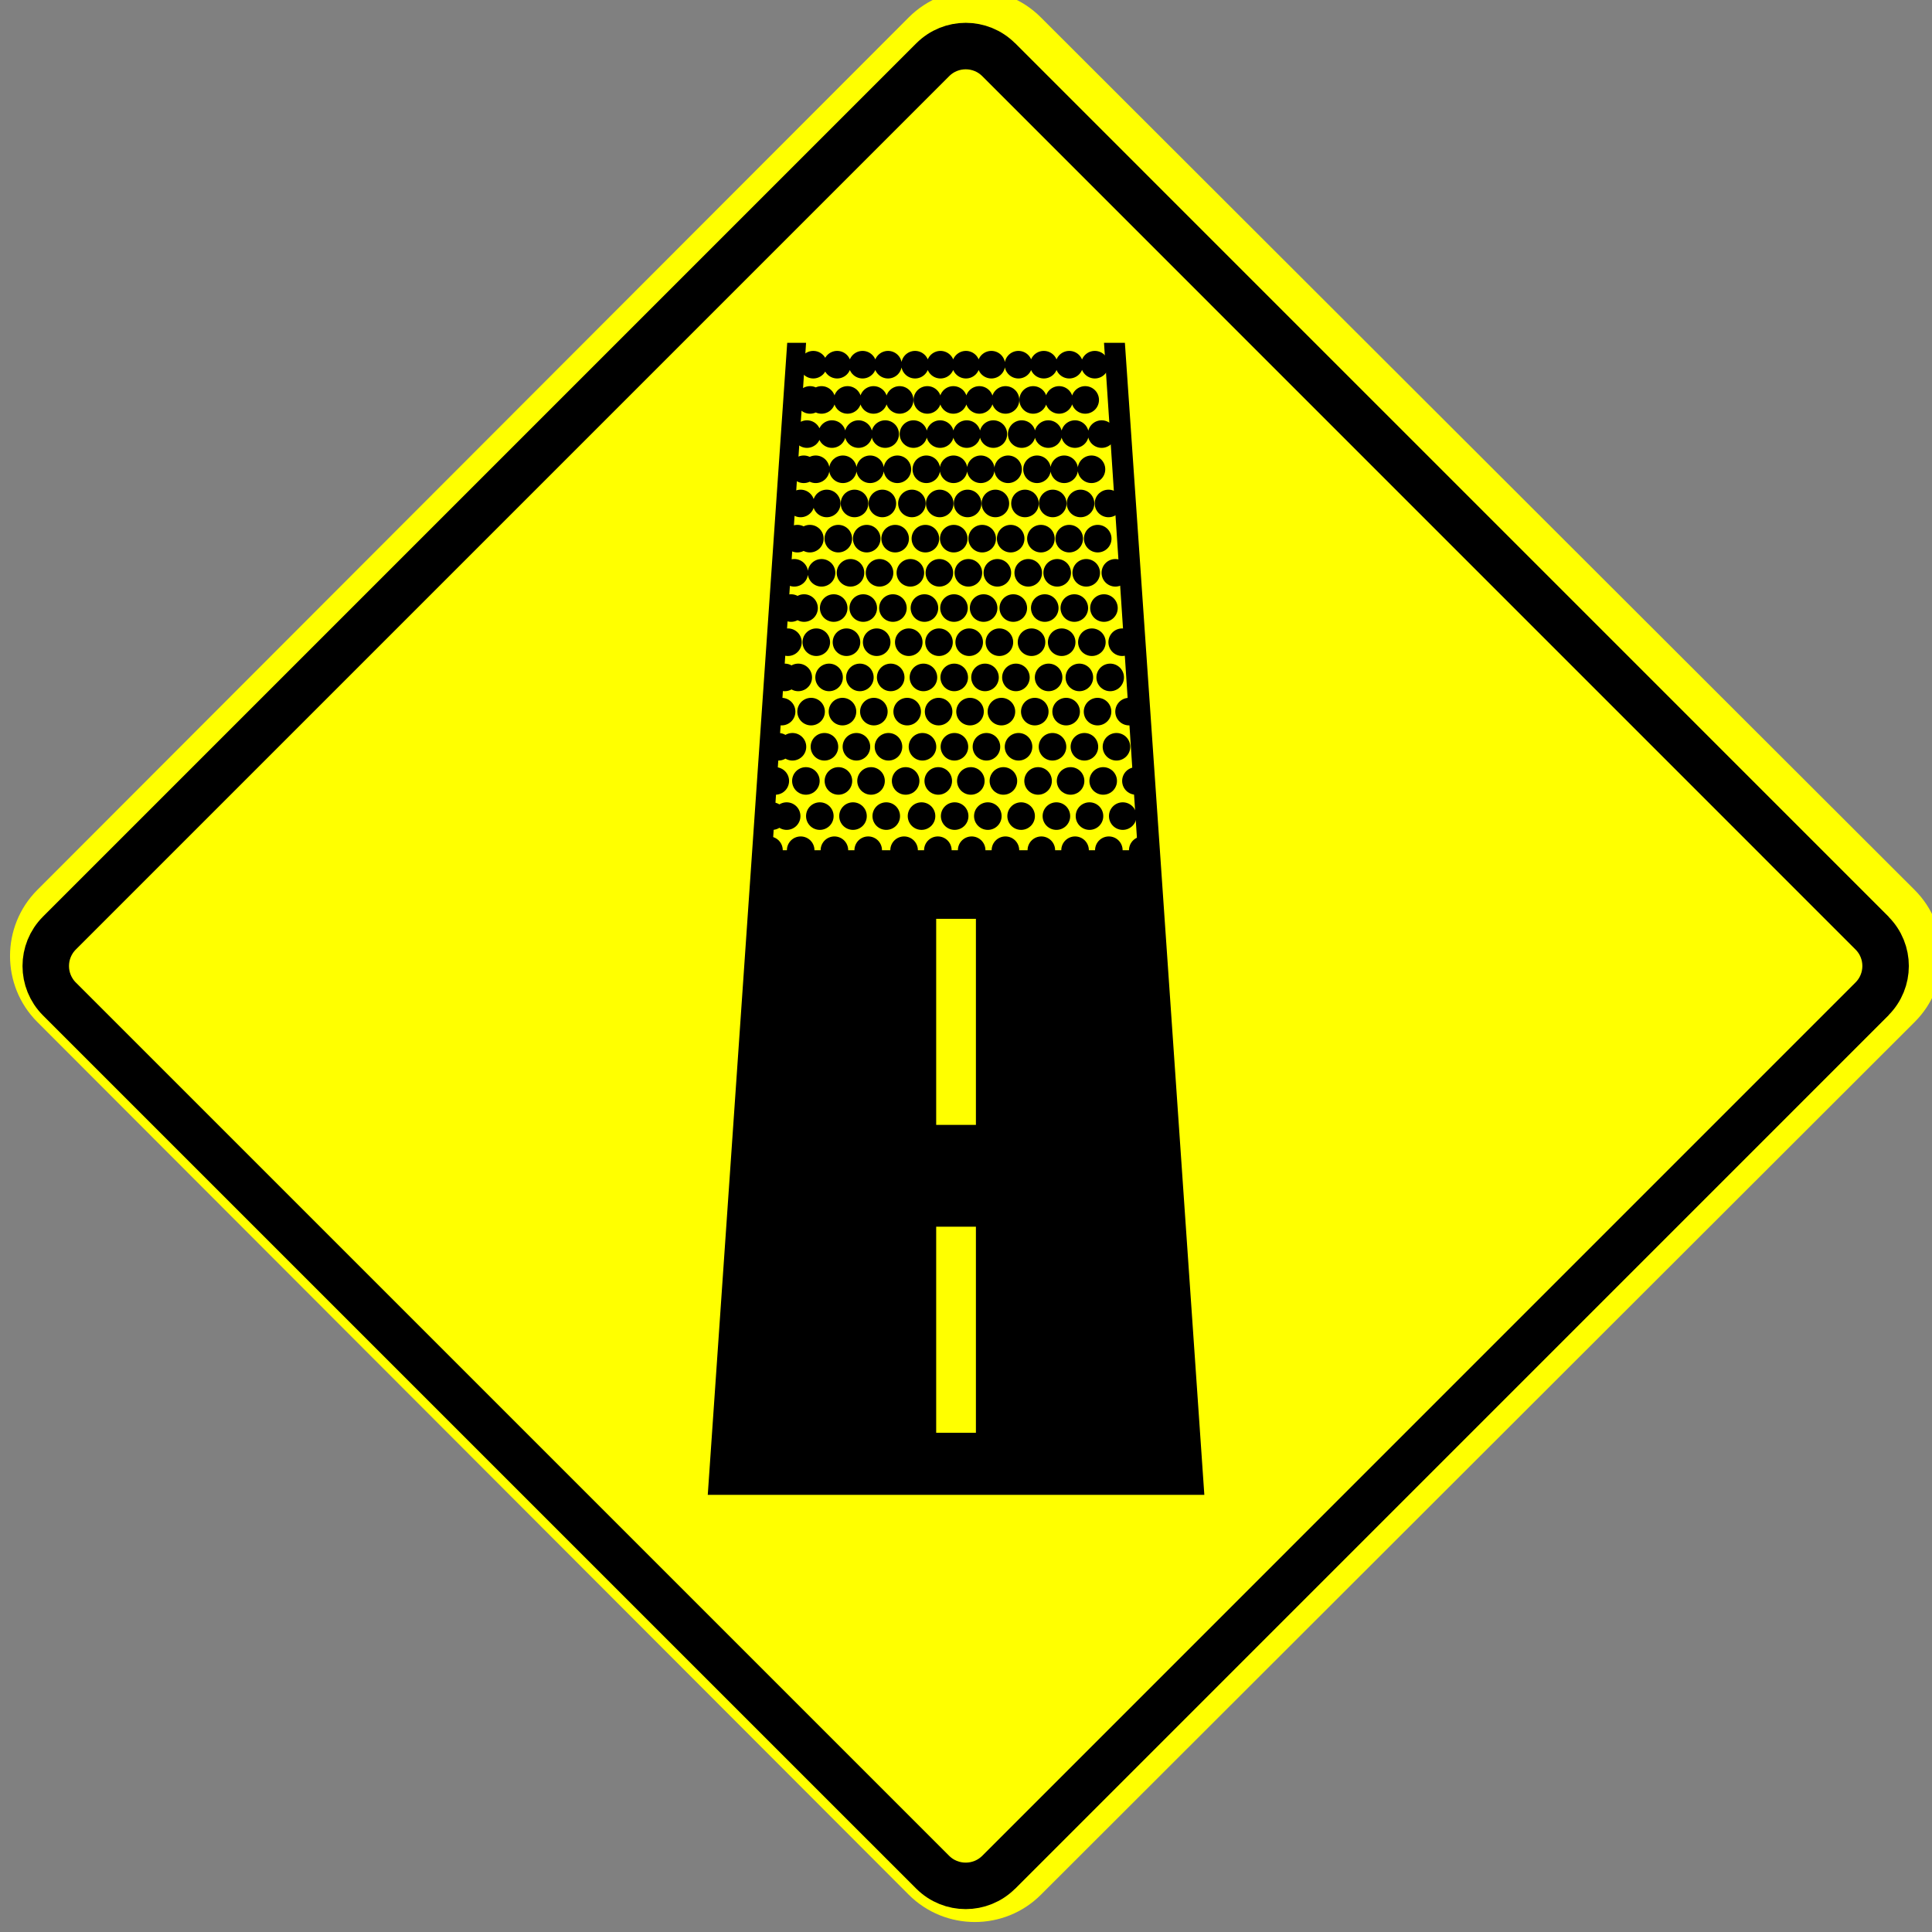
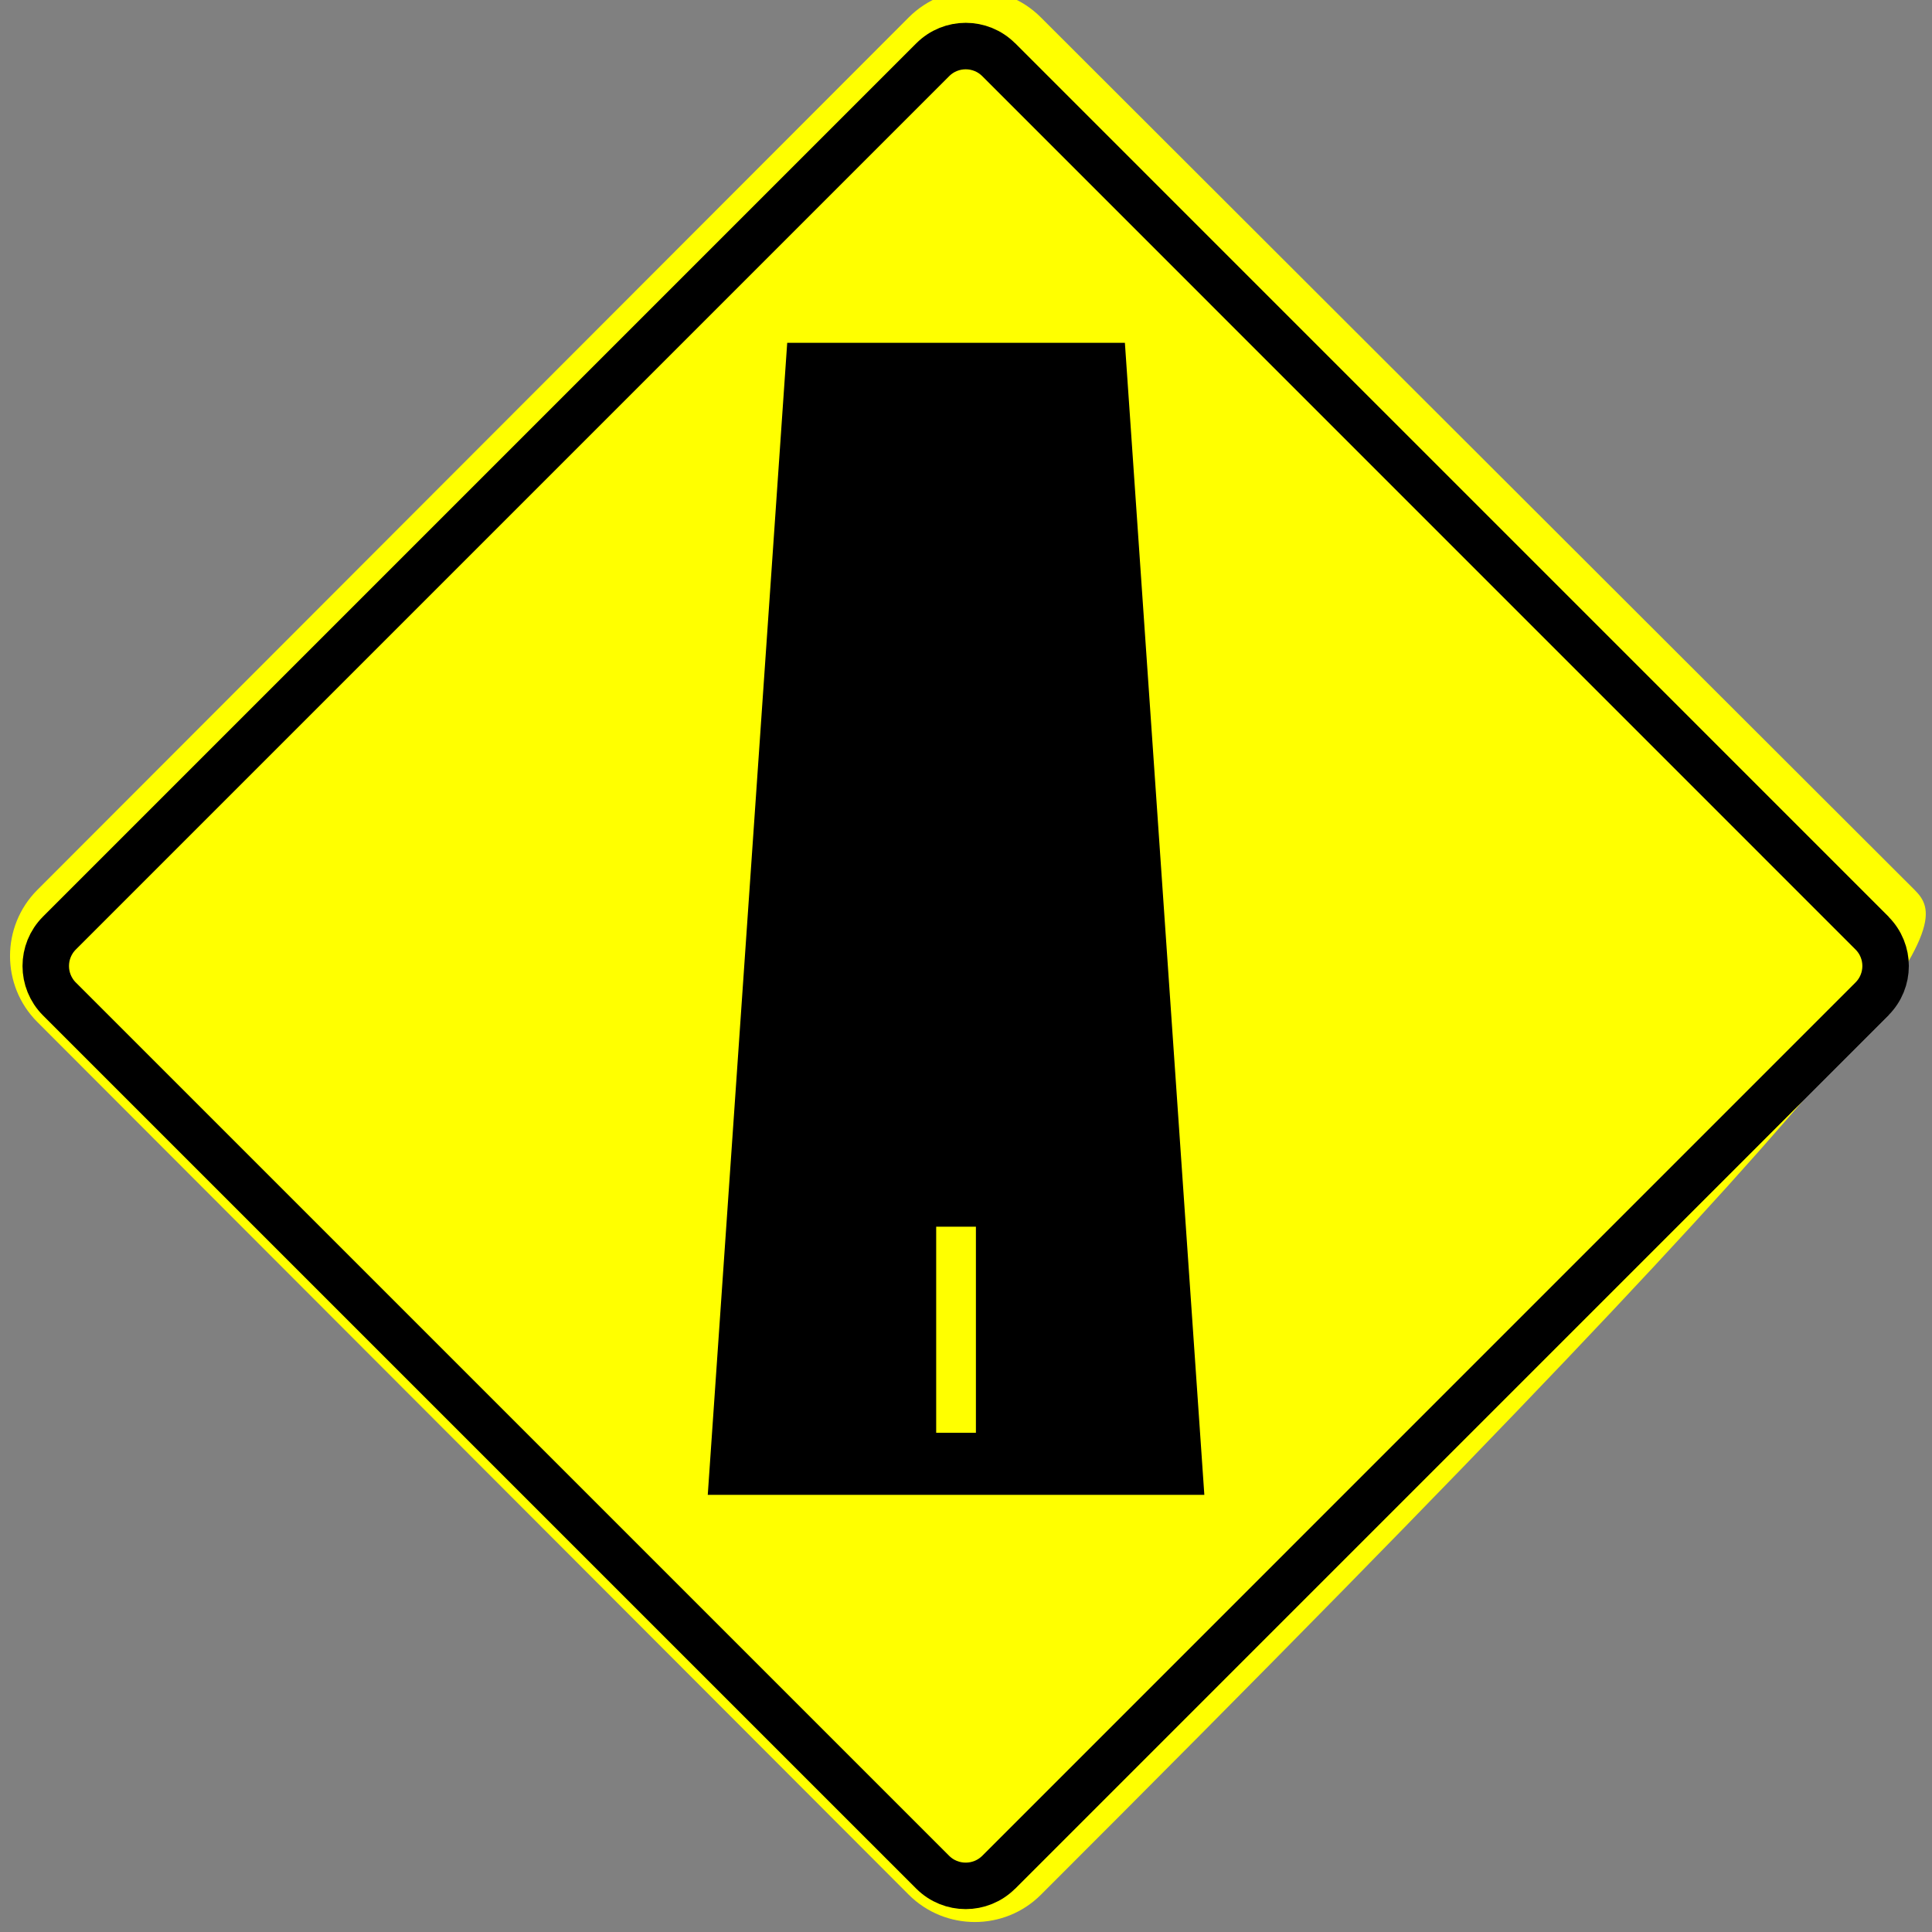
<svg xmlns="http://www.w3.org/2000/svg" version="1.1" id="_x30_" x="0px" y="0px" width="48.633px" height="48.633px" viewBox="0 0 48.633 48.633" enable-background="new 0 0 48.633 48.633" xml:space="preserve">
  <rect x="0" y="0" width="48.633" height="48.633" fill="#808080" stroke="none" />
  <g id="HATCH">
-     <path fill="#FFFF00" d="M48.197,22.403L26.199,0.436c-0.916-0.917-2.404-0.917-3.322,0L0.938,22.403   c-0.914,0.917-0.914,2.406,0,3.322l21.94,21.972c0.918,0.913,2.406,0.913,3.322,0l21.998-21.972   C49.113,24.811,49.113,23.32,48.197,22.403L48.197,22.403z" />
+     <path fill="#FFFF00" d="M48.197,22.403L26.199,0.436c-0.916-0.917-2.404-0.917-3.322,0L0.938,22.403   c-0.914,0.917-0.914,2.406,0,3.322l21.94,21.972c0.918,0.913,2.406,0.913,3.322,0C49.113,24.811,49.113,23.32,48.197,22.403L48.197,22.403z" />
  </g>
  <g id="HATCH_1_">
    <path d="M25.548,1.088h-2.463L1.089,23.084v2.463l21.996,21.996h2.463l21.997-21.996v-2.463L25.548,1.088z M47.145,23.486v1.661   L25.146,47.114h-1.664L1.49,25.146v-1.662L23.485,1.518h1.662L47.145,23.486z" />
  </g>
  <g id="LWPOLYLINE_1_">
    <path fill="none" stroke="#000000" stroke-width="1.17" stroke-linecap="round" stroke-linejoin="round" stroke-miterlimit="10" d="   M47.121,23.487L25.139,1.503c-0.458-0.458-1.201-0.458-1.659,0L1.496,23.487c-0.459,0.458-0.459,1.201,0,1.66l21.983,21.982   c0.458,0.457,1.201,0.457,1.66,0L47.12,25.146C47.58,24.688,47.58,23.945,47.121,23.487z" />
  </g>
-   <path d="M20.157,17.282" />
  <polygon points="28.316,8.629 19.816,8.629 17.816,37.629 30.316,37.629 " />
-   <polygon fill="#FFFF00" points="20.317,8.233 27.764,8.233 28.64,21.402 19.441,21.402 " />
-   <line fill="none" stroke="#FFFF00" stroke-miterlimit="10" x1="24.066" y1="23.129" x2="24.066" y2="28.316" />
  <line fill="none" stroke="#FFFF00" stroke-miterlimit="10" x1="24.066" y1="30.879" x2="24.066" y2="36.066" />
  <g id="HATCH_5_">
    <g>
      <path stroke="#000000" stroke-width="0.694" stroke-linecap="round" stroke-linejoin="round" stroke-miterlimit="10" d="    M20.472,9.18L20.472,9.18 M21.073,9.18L21.073,9.18 M21.713,9.18L21.713,9.18 M22.354,9.18L22.354,9.18 M23.034,9.18L23.034,9.18     M23.674,9.18L23.674,9.18 M24.315,9.18L24.315,9.18 M24.955,9.18L24.955,9.18 M25.636,9.18L25.636,9.18 M26.275,9.18L26.275,9.18     M26.916,9.18L26.916,9.18 M27.559,9.18L27.559,9.18 M19.357,21.402L19.357,21.402 M20.155,21.402L20.155,21.402 M21.004,21.402    L21.004,21.402 M21.855,21.402L21.855,21.402 M22.758,21.402L22.758,21.402 M23.608,21.402L23.608,21.402 M24.459,21.402    L24.459,21.402 M25.309,21.402L25.309,21.402 M26.213,21.402L26.213,21.402 M27.062,21.402L27.062,21.402 M27.912,21.402    L27.912,21.402 M28.766,21.402L28.766,21.402 M20.391,10.067L20.391,10.067 M20.679,10.067L20.679,10.067 M21.334,10.067    L21.334,10.067 M21.989,10.067L21.989,10.067 M22.646,10.067L22.646,10.067 M23.343,10.067L23.343,10.067 M23.998,10.067    L23.998,10.067 M24.653,10.067L24.653,10.067 M25.311,10.067L25.311,10.067 M26.007,10.067L26.007,10.067 M26.66,10.067    L26.66,10.067 M27.317,10.067L27.317,10.067 M20.313,10.927L20.313,10.927 M20.942,10.927L20.942,10.927 M21.611,10.927    L21.611,10.927 M22.282,10.927L22.282,10.927 M22.994,10.927L22.994,10.927 M23.665,10.927L23.665,10.927 M24.335,10.927    L24.335,10.927 M25.005,10.927L25.005,10.927 M25.719,10.927L25.719,10.927 M26.388,10.927L26.388,10.927 M27.059,10.927    L27.059,10.927 M27.731,10.927L27.731,10.927 M20.232,11.813L20.232,11.813 M20.533,11.813L20.533,11.813 M21.218,11.813    L21.218,11.813 M21.903,11.813L21.903,11.813 M22.589,11.813L22.589,11.813 M23.318,11.813L23.318,11.813 M24.003,11.813    L24.003,11.813 M24.688,11.813L24.688,11.813 M25.376,11.813L25.376,11.813 M26.104,11.813L26.104,11.813 M26.788,11.813    L26.788,11.813 M27.475,11.813L27.475,11.813 M20.153,12.673L20.153,12.673 M20.811,12.673L20.811,12.673 M21.51,12.673    L21.51,12.673 M22.211,12.673L22.211,12.673 M22.955,12.673L22.955,12.673 M23.655,12.673L23.655,12.673 M24.356,12.673    L24.356,12.673 M25.056,12.673L25.056,12.673 M25.801,12.673L25.801,12.673 M26.5,12.673L26.5,12.673 M27.2,12.673L27.2,12.673     M27.903,12.673L27.903,12.673 M20.072,13.559L20.072,13.559 M20.386,13.559L20.386,13.559 M21.102,13.559L21.102,13.559     M21.817,13.559L21.817,13.559 M22.533,13.559L22.533,13.559 M23.294,13.559L23.294,13.559 M24.008,13.559L24.008,13.559     M24.724,13.559L24.724,13.559 M25.441,13.559L25.441,13.559 M26.202,13.559L26.202,13.559 M26.915,13.559L26.915,13.559     M27.632,13.559L27.632,13.559 M19.994,14.419L19.994,14.419 M20.68,14.419L20.68,14.419 M21.409,14.419L21.409,14.419     M22.14,14.419L22.14,14.419 M22.916,14.419L22.916,14.419 M23.646,14.419L23.646,14.419 M24.376,14.419L24.376,14.419     M25.106,14.419L25.106,14.419 M25.883,14.419L25.883,14.419 M26.612,14.419L26.612,14.419 M27.343,14.419L27.343,14.419     M28.076,14.419L28.076,14.419 M19.913,15.306L19.913,15.306 M20.24,15.306L20.24,15.306 M20.986,15.306L20.986,15.306     M21.73,15.306L21.73,15.306 M22.477,15.306L22.477,15.306 M23.27,15.306L23.27,15.306 M24.014,15.306L24.014,15.306     M24.76,15.306L24.76,15.306 M25.507,15.306L25.507,15.306 M26.299,15.306L26.299,15.306 M27.043,15.306L27.043,15.306     M27.789,15.306L27.789,15.306 M19.834,16.166L19.834,16.166 M20.548,16.166L20.548,16.166 M21.308,16.166L21.308,16.166     M22.068,16.166L22.068,16.166 M22.876,16.166L22.876,16.166 M23.637,16.166L23.637,16.166 M24.397,16.166L24.397,16.166     M25.157,16.166L25.157,16.166 M25.966,16.166L25.966,16.166 M26.725,16.166L26.725,16.166 M27.485,16.166L27.485,16.166     M28.248,16.166L28.248,16.166 M19.754,17.052L19.754,17.052 M20.094,17.052L20.094,17.052 M20.87,17.052L20.87,17.052     M21.645,17.052L21.645,17.052 M22.421,17.052L22.421,17.052 M23.245,17.052L23.245,17.052 M24.02,17.052L24.02,17.052     M24.795,17.052L24.795,17.052 M25.573,17.052L25.573,17.052 M26.396,17.052L26.396,17.052 M27.17,17.052L27.17,17.052     M27.946,17.052L27.946,17.052 M19.675,17.913L19.675,17.913 M20.417,17.913L20.417,17.913 M21.207,17.913L21.207,17.913     M21.997,17.913L21.997,17.913 M22.836,17.913L22.836,17.913 M23.627,17.913L23.627,17.913 M24.418,17.913L24.418,17.913     M25.208,17.913L25.208,17.913 M26.048,17.913L26.048,17.913 M26.837,17.913L26.837,17.913 M27.628,17.913L27.628,17.913     M28.421,17.913L28.421,17.913 M19.595,18.798L19.595,18.798 M19.948,18.798L19.948,18.798 M20.753,18.798L20.753,18.798     M21.558,18.798L21.558,18.798 M22.365,18.798L22.365,18.798 M23.221,18.798L23.221,18.798 M24.025,18.798L24.025,18.798     M24.831,18.798L24.831,18.798 M25.639,18.798L25.639,18.798 M26.494,18.798L26.494,18.798 M27.297,18.798L27.297,18.798     M28.104,18.798L28.104,18.798 M19.516,19.658L19.516,19.658 M20.286,19.658L20.286,19.658 M21.105,19.658L21.105,19.658     M21.926,19.658L21.926,19.658 M22.797,19.658L22.797,19.658 M23.618,19.658L23.618,19.658 M24.438,19.658L24.438,19.658     M25.258,19.658L25.258,19.658 M26.131,19.658L26.131,19.658 M26.949,19.658L26.949,19.658 M27.77,19.658L27.77,19.658     M28.594,19.658L28.594,19.658 M19.436,20.543L19.436,20.543 M19.802,20.543L19.802,20.543 M20.637,20.543L20.637,20.543     M21.472,20.543L21.472,20.543 M22.309,20.543L22.309,20.543 M23.197,20.543L23.197,20.543 M24.031,20.543L24.031,20.543     M24.866,20.543L24.866,20.543 M25.704,20.543L25.704,20.543 M26.592,20.543L26.592,20.543 M27.425,20.543L27.425,20.543     M28.262,20.543L28.262,20.543" />
    </g>
  </g>
</svg>